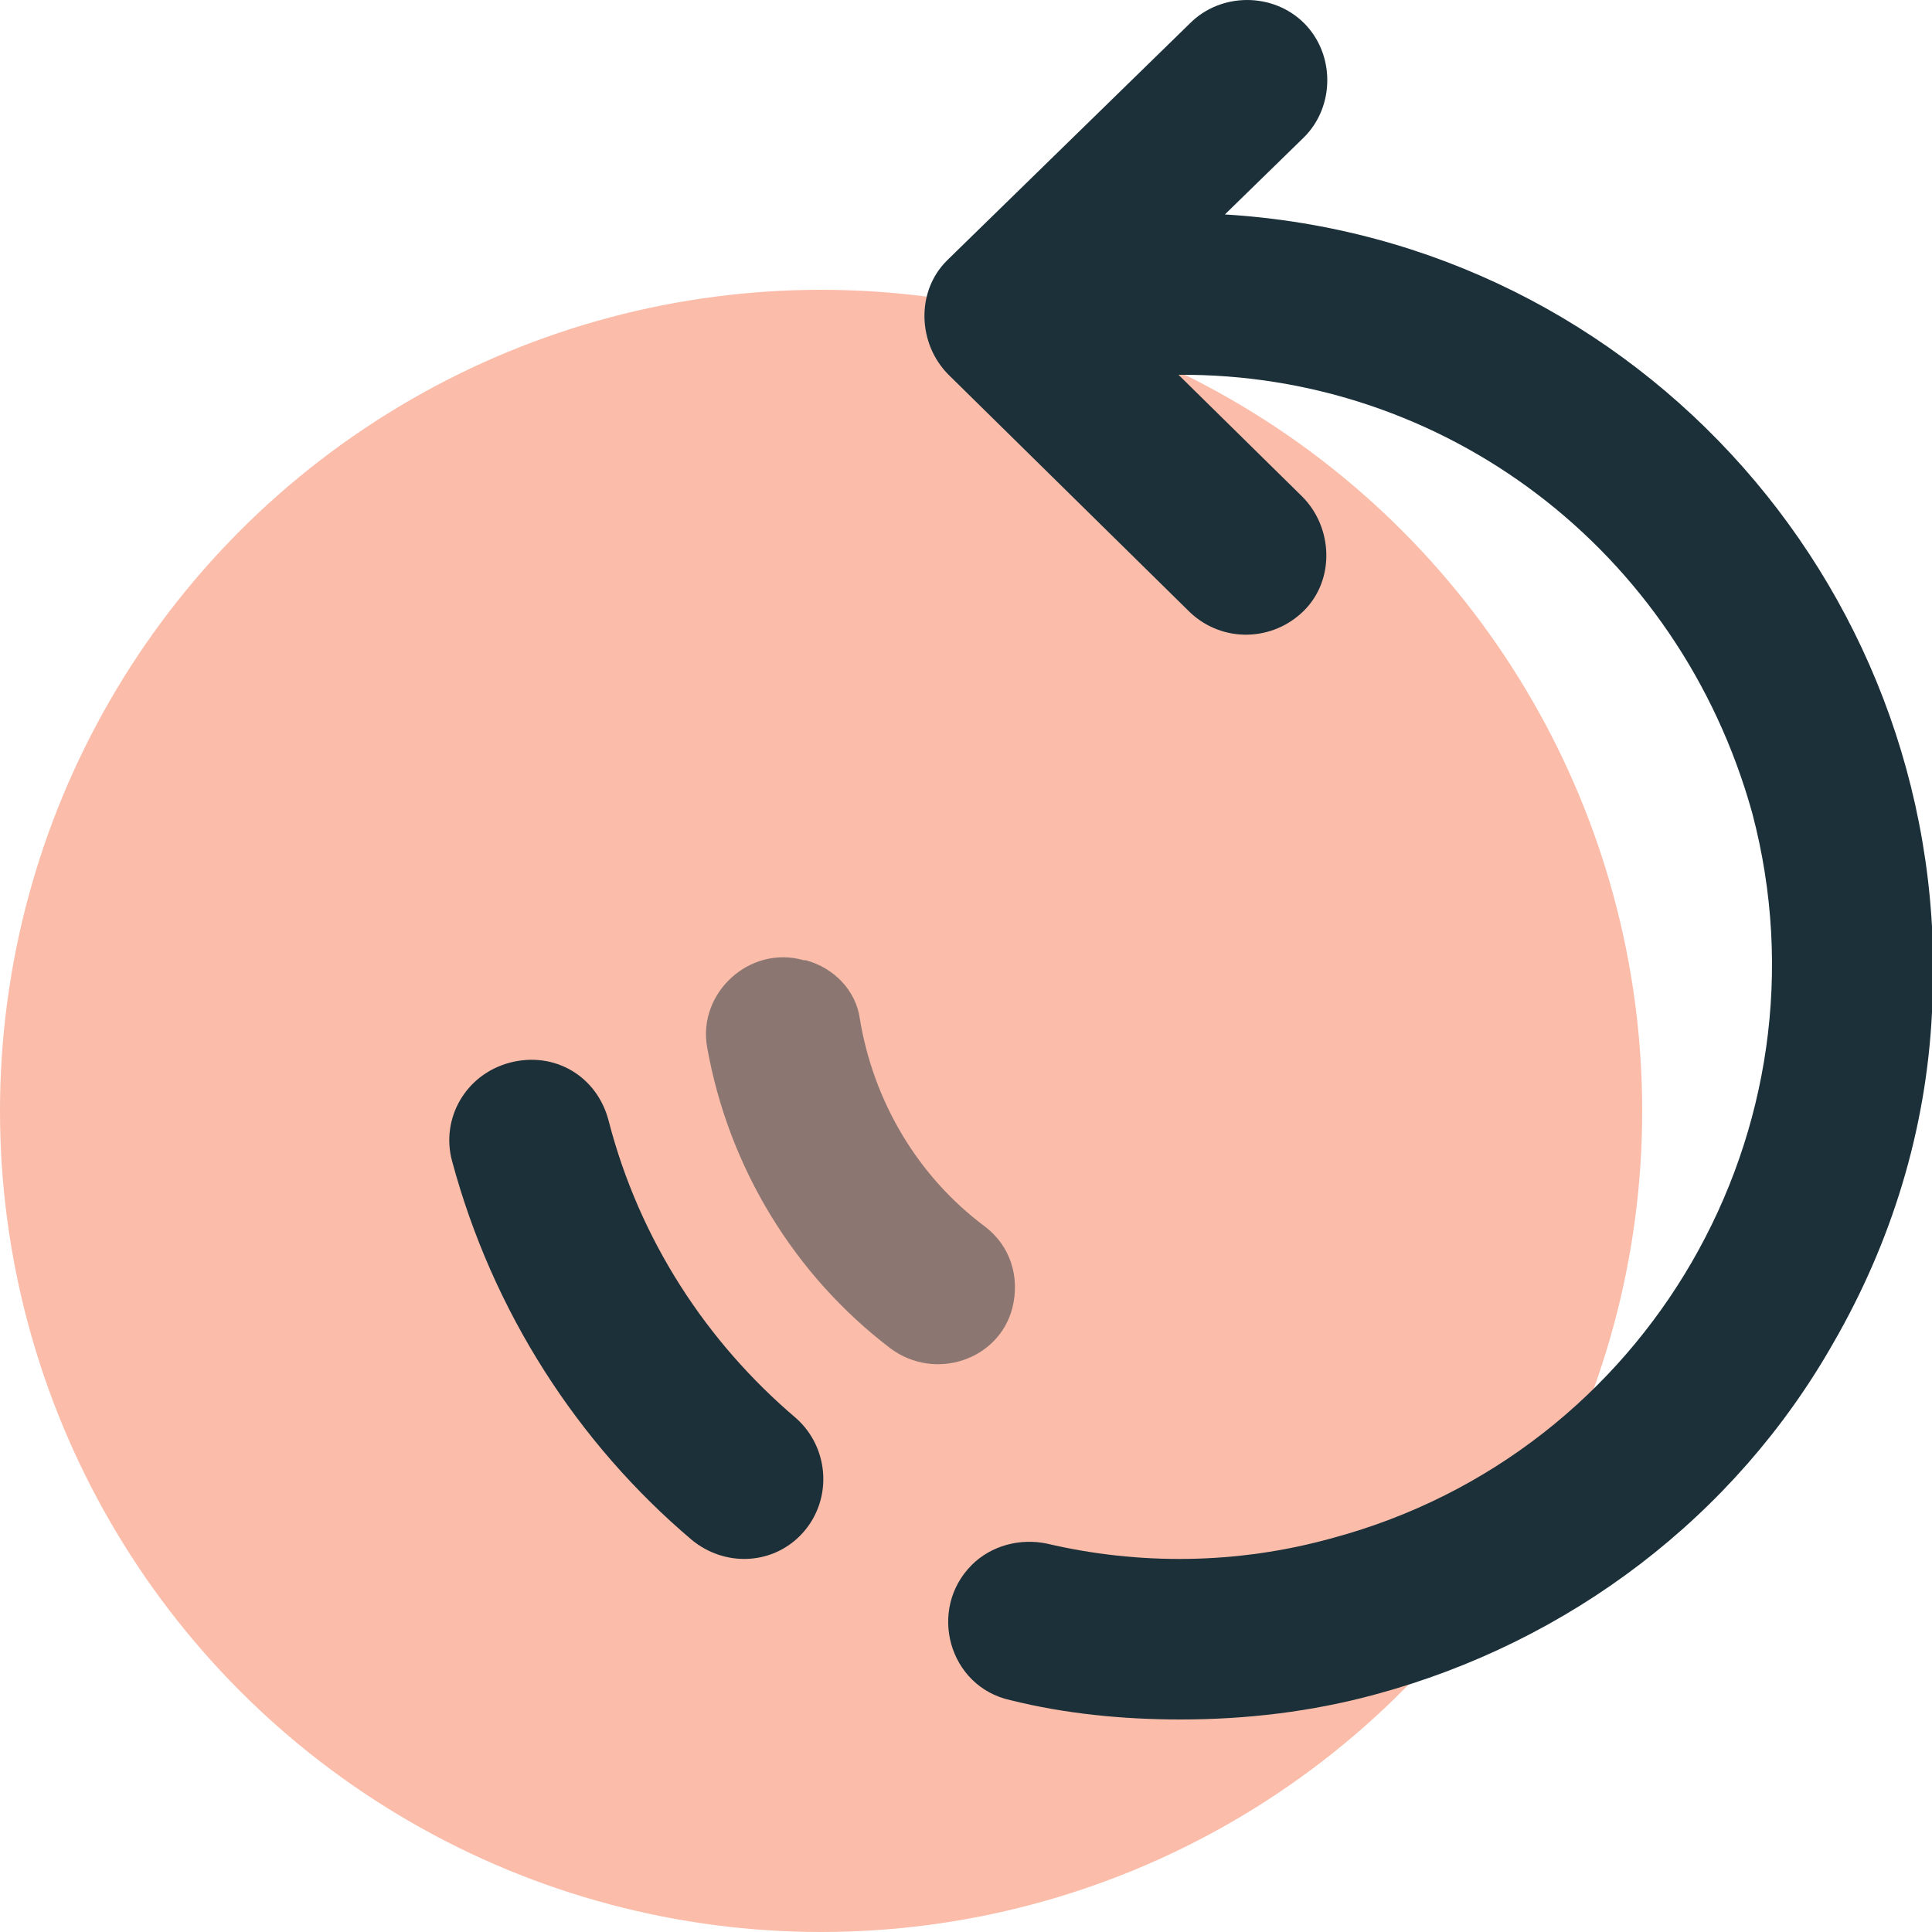
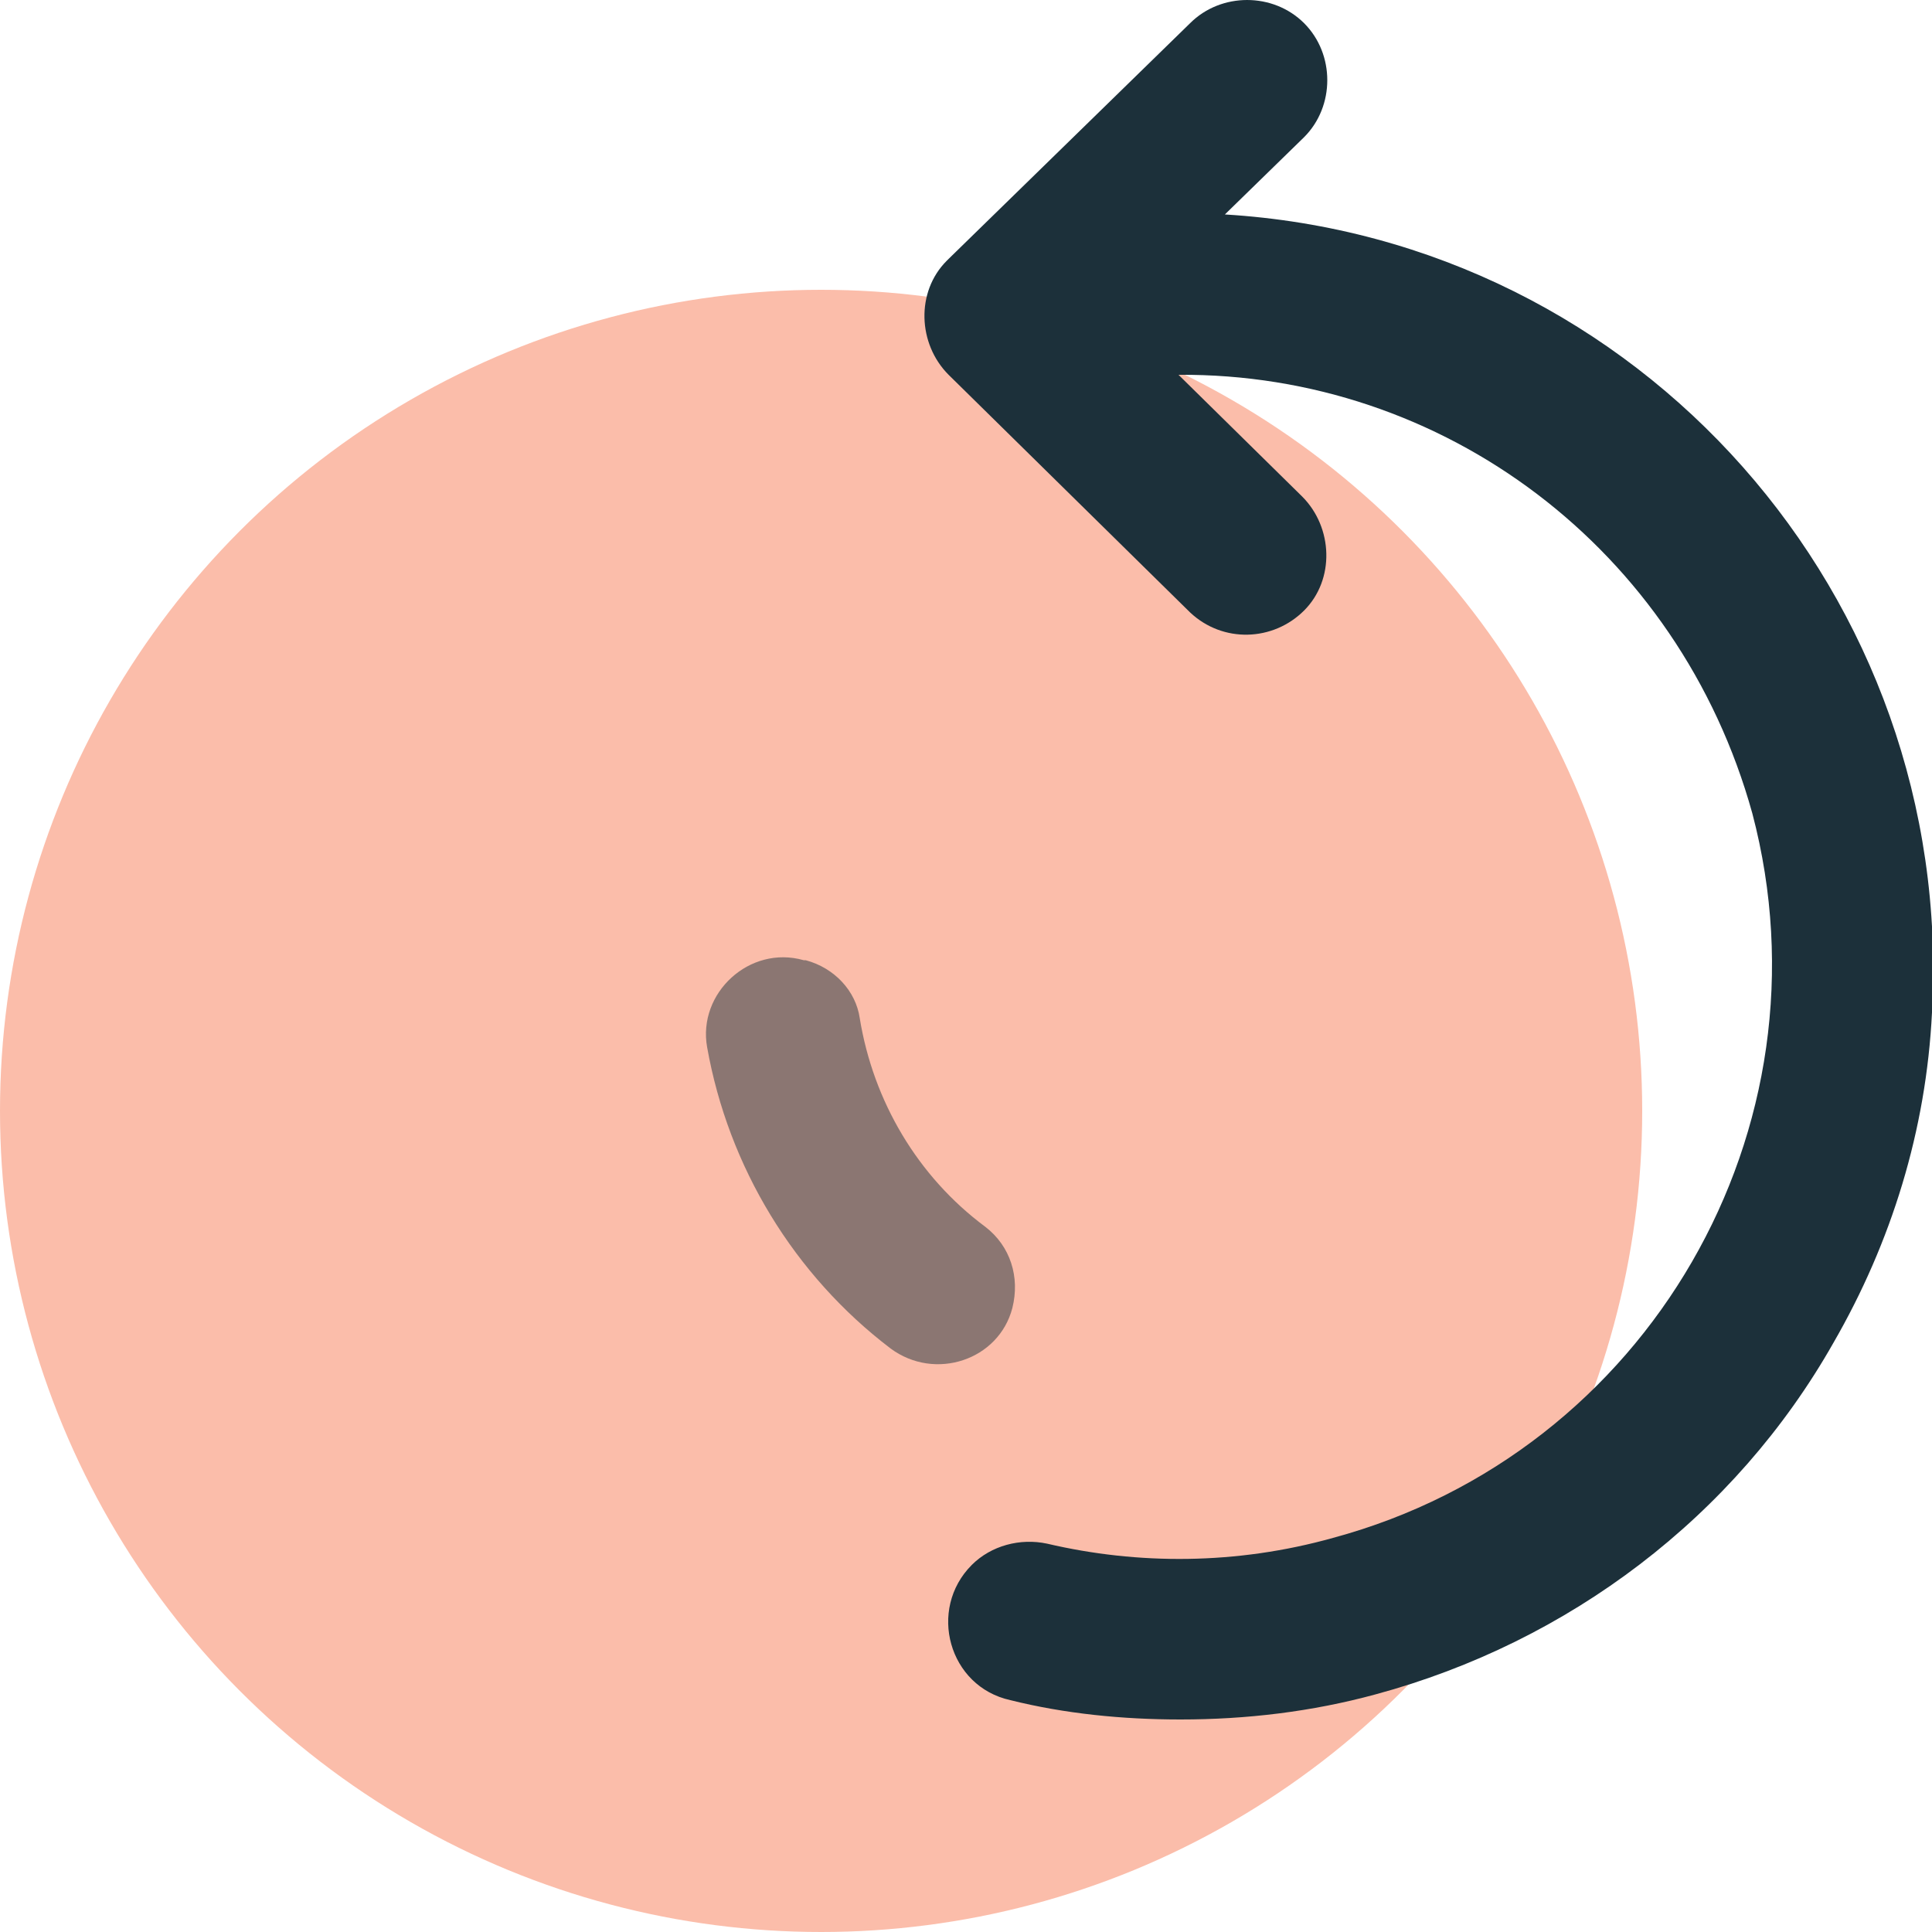
<svg xmlns="http://www.w3.org/2000/svg" id="Слой_1" x="0px" y="0px" viewBox="0 0 100 100" style="enable-background:new 0 0 100 100;" xml:space="preserve">
  <style type="text/css"> .st0{fill:#FBBDAA;} .st1{fill:#1C303A;} .st2{fill:#1C303A;fill-opacity:0.5;} </style>
  <circle class="st0" cx="42.5" cy="57.5" r="42.5" />
-   <path class="st1" d="M41.4,79.5L41.4,79.5c1.7-1.7,1.6-4.5-0.2-6.1c-4.6-3.9-8.1-9.2-9.7-15.4c-0.6-2.3-2.8-3.6-5.1-3 c-2.3,0.6-3.6,2.9-3,5.1c2.1,7.8,6.5,14.6,12.4,19.6C37.5,81.1,39.9,81,41.4,79.5z" />
  <path class="st1" d="M63.4,11.1l4.1-4c1.6-1.6,1.6-4.3,0-5.9c-1.6-1.6-4.3-1.6-5.9,0L49.1,13.4C49,13.5,49,13.5,49,13.5 c-1.6,1.6-1.5,4.3,0.1,5.9l12.5,12.3c1.7,1.6,4.3,1.5,5.9-0.1c1.6-1.6,1.5-4.3-0.1-5.9L61,19.4c13.7-0.1,25.9,9,29.7,22.7 C95,58.4,85.3,75.2,69,79.6C64,81,58.9,81,54.2,79.9c-1.4-0.3-2.9,0.1-3.9,1.1l0,0c-2.3,2.3-1.2,6.3,2,7c2.8,0.7,5.8,1,8.8,1 c3.4,0,6.8-0.4,10.1-1.3c10-2.7,18.6-9.2,23.7-18.2c3-5.2,4.8-11,5.1-17.1C101.2,30.9,84.9,12.4,63.4,11.1z" />
  <path class="st2" d="M51,63.5c-3.5-2.6-5.8-6.5-6.5-10.8c-0.2-1.4-1.3-2.6-2.8-3h-0.1c-2.8-0.8-5.5,1.7-5,4.5 c1.1,6.2,4.5,11.8,9.5,15.6c2.3,1.7,5.6,0.6,6.3-2.1l0,0C52.8,66.1,52.3,64.5,51,63.5z" />
</svg>